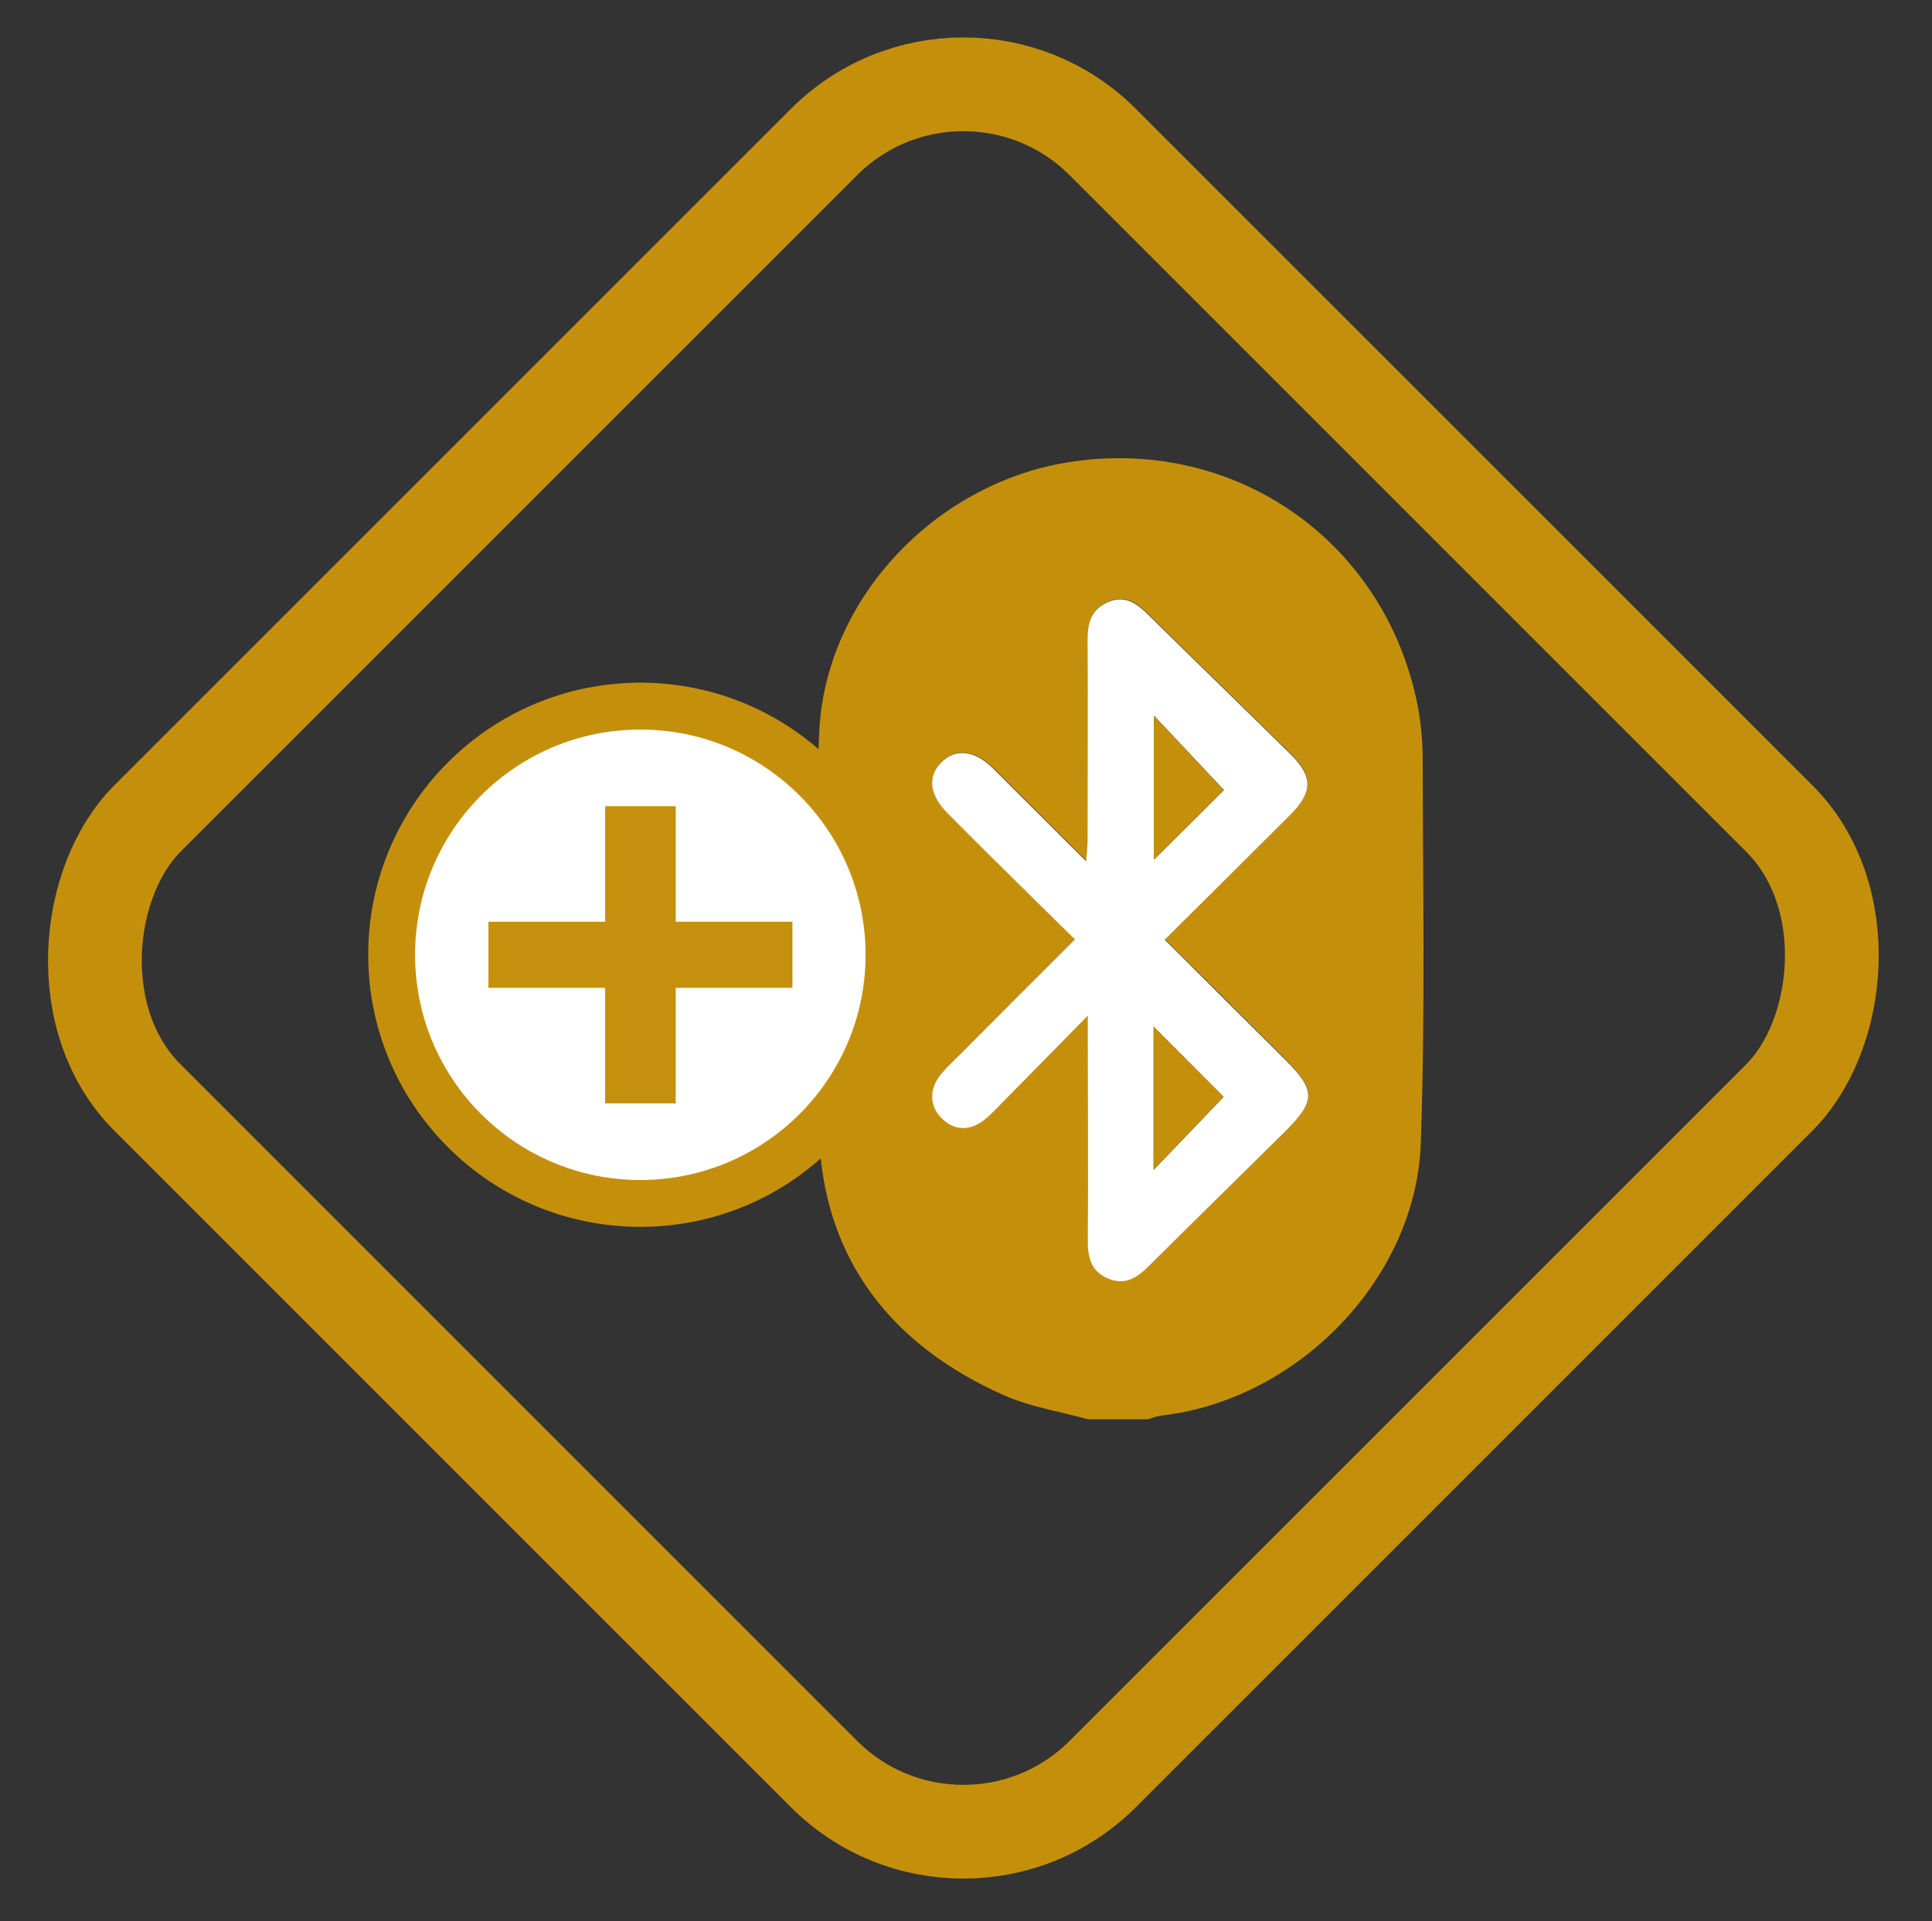
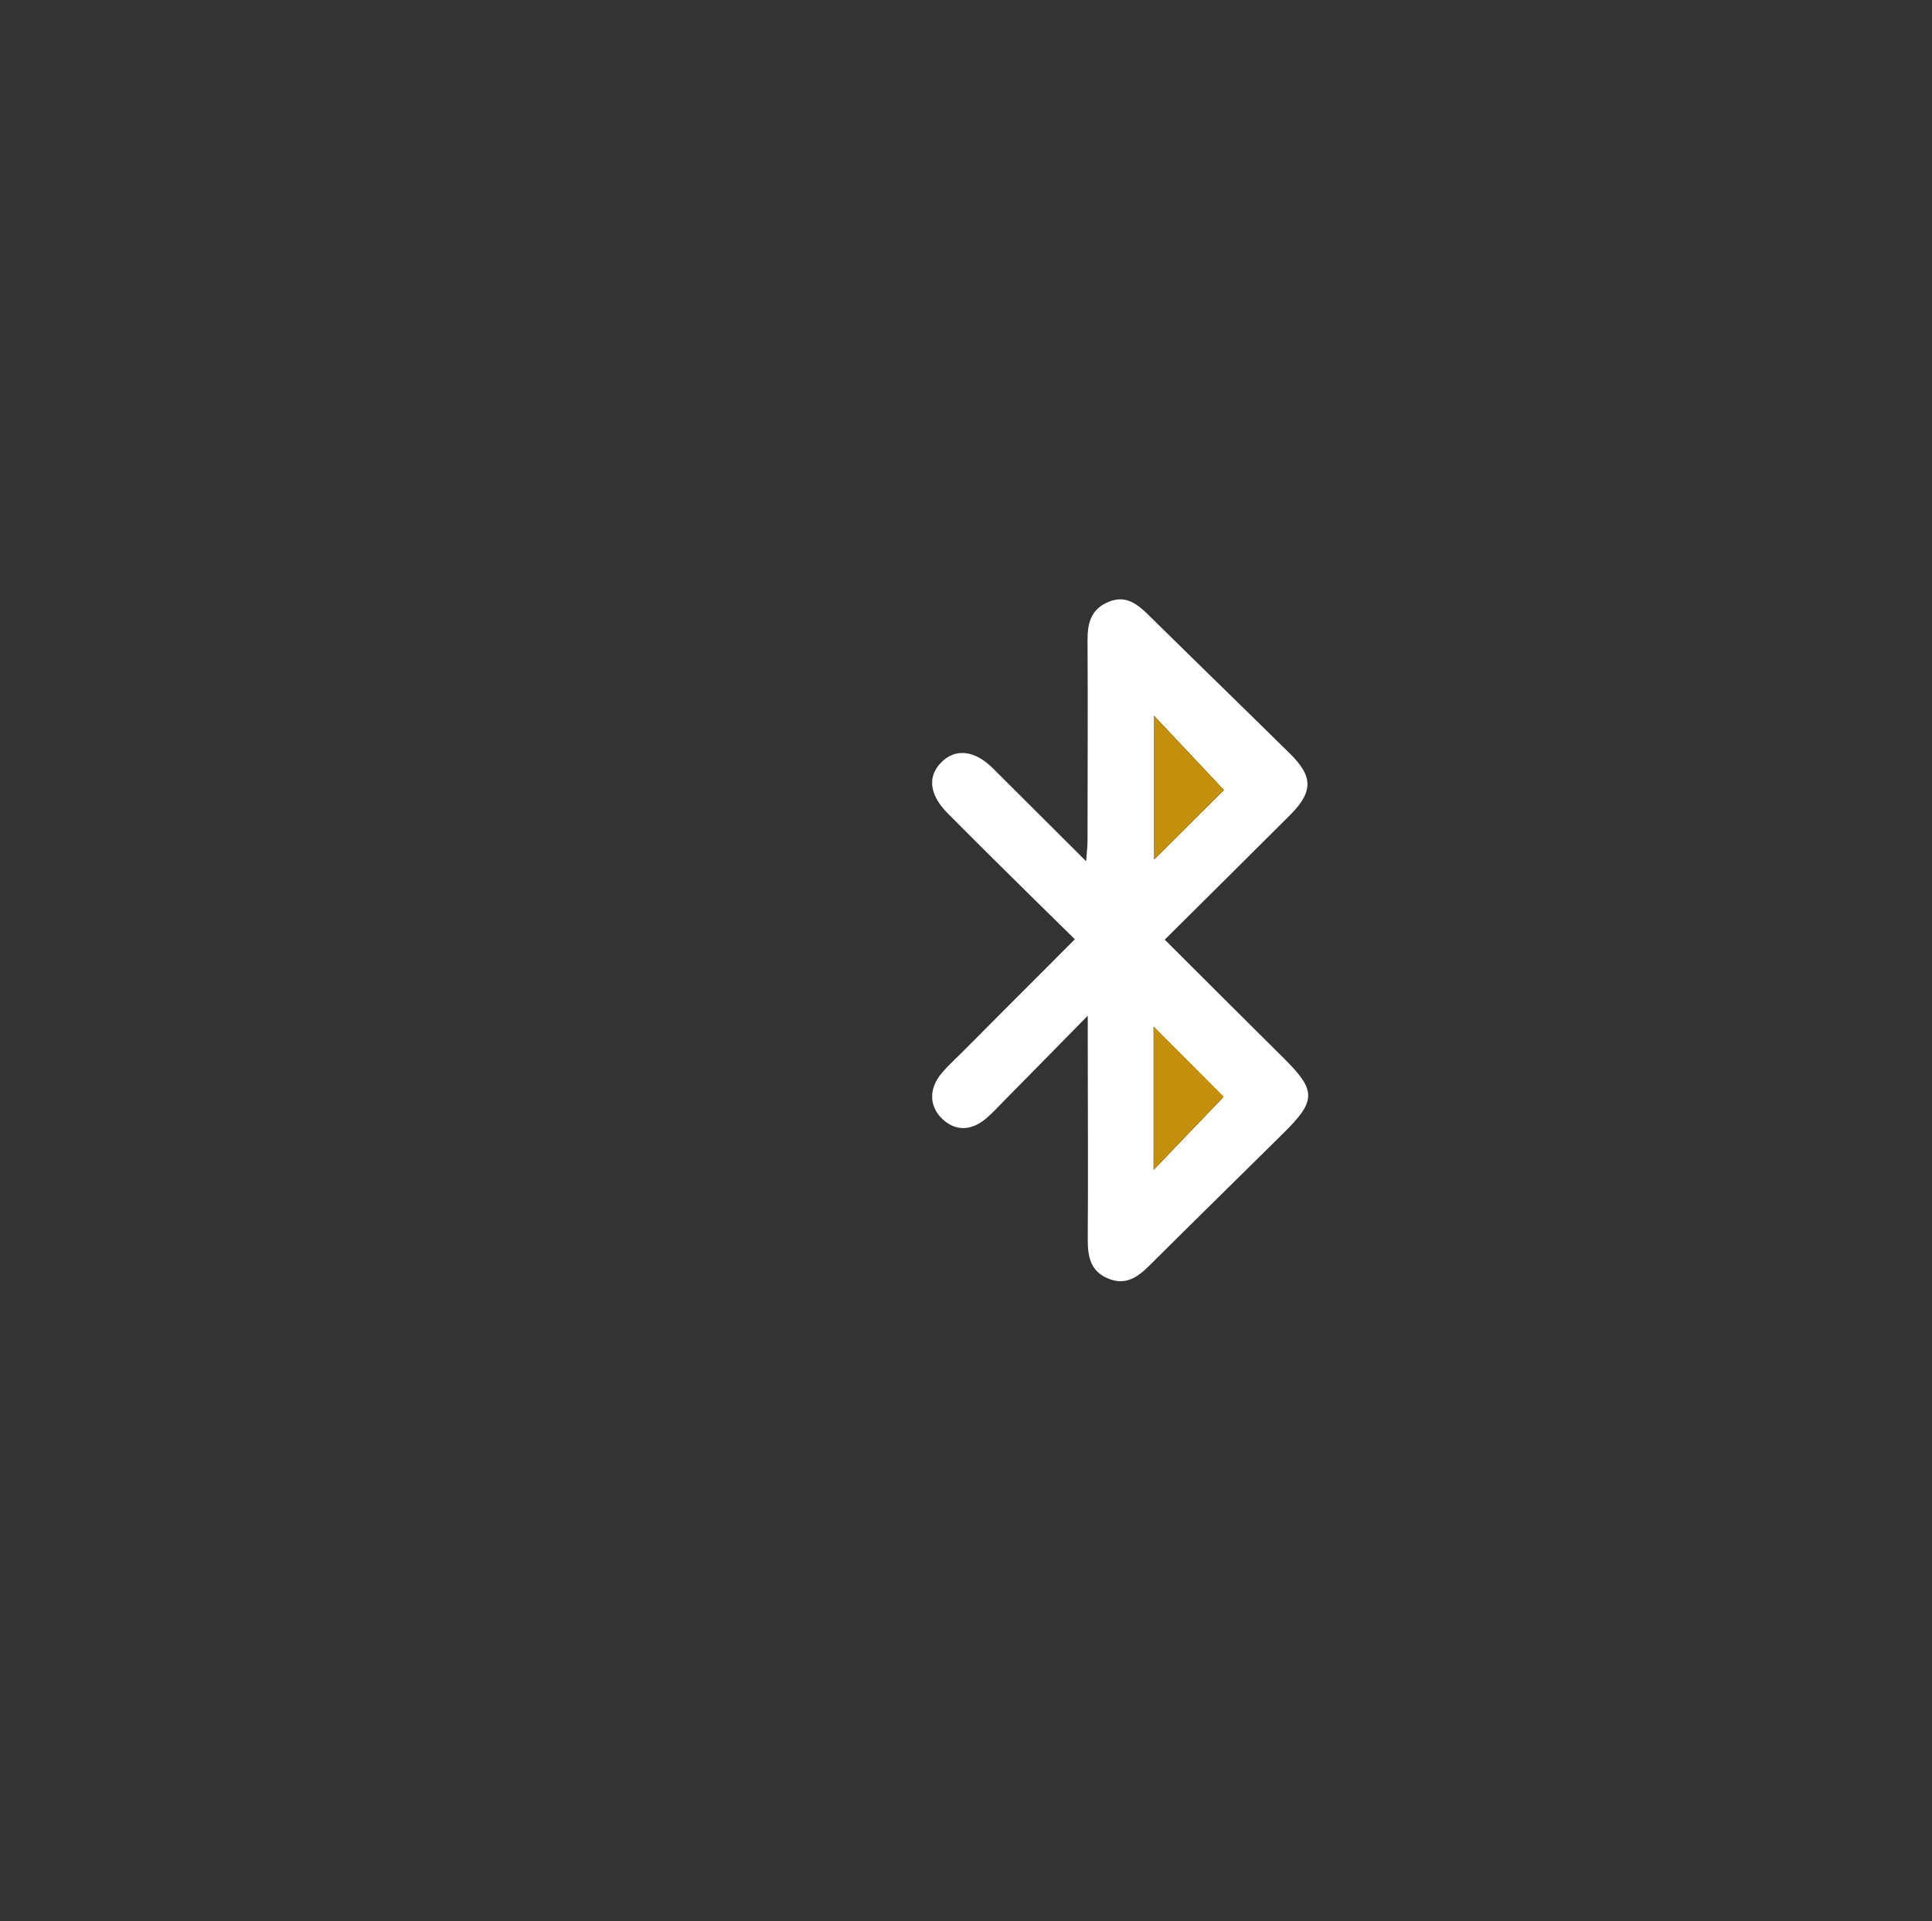
<svg xmlns="http://www.w3.org/2000/svg" id="a" viewBox="0 0 82.43 81.97">
  <rect x="0" y="0" width="82.43" height="81.97" fill="#333333" stroke="none" />
  <defs>
    <style>.b,.c{fill:#fff;}.d{fill:#c4900c;}.e{fill:none;stroke-width:4px;}.e,.c{stroke:#c4900c;stroke-miterlimit:10;}.f{fill:#c5900d;}.c{stroke-width:2px;}</style>
  </defs>
-   <rect class="e" x="12.28" y="12.05" width="57.65" height="57.65" rx="8.41" ry="8.41" transform="translate(40.94 -17.09) rotate(45)" />
  <g>
-     <path class="d" d="M46.42,60.56c-1.19-.33-2.43-.52-3.55-1.01-4.79-2.11-7.7-5.77-7.92-11.03-.24-5.73-.23-11.48,0-17.21,.23-5.74,4.94-10.66,10.59-11.58,6.85-1.11,13.16,3.03,14.81,9.76,.23,.93,.35,1.92,.35,2.88,.01,5.47,.11,10.94-.08,16.4-.2,5.8-5.25,10.96-11.05,11.63-.21,.02-.41,.11-.61,.16h-2.55Zm3.27-20.47c1.83-1.82,3.6-3.57,5.36-5.33,.99-.99,.99-1.64,0-2.62-2.01-1.98-4.04-3.95-6.05-5.93-.48-.47-.96-.85-1.69-.55-.73,.3-.91,.87-.9,1.61,.02,2.86,.01,5.71,0,8.57,0,.25-.03,.5-.06,.89-1.39-1.39-2.68-2.68-3.97-3.96-.79-.78-1.62-.87-2.22-.25-.59,.61-.5,1.38,.27,2.15,.64,.65,1.28,1.29,1.93,1.93,1.16,1.14,2.32,2.28,3.51,3.46-1.67,1.67-3.23,3.24-4.8,4.81-.3,.3-.62,.59-.89,.91-.53,.63-.53,1.36-.02,1.89,.56,.59,1.27,.6,1.94,.02,.28-.24,.52-.51,.78-.77,1.12-1.14,2.23-2.27,3.54-3.6,0,.59,0,.88,0,1.18,0,2.8,0,5.59,0,8.39,0,.72,.12,1.33,.86,1.64,.75,.32,1.27-.05,1.77-.55,1.9-1.88,3.8-3.76,5.71-5.64,1.41-1.39,1.41-1.81,.03-3.2-1.67-1.67-3.35-3.34-5.08-5.06Z" />
    <path class="b" d="M49.7,40.1c1.73,1.73,3.41,3.4,5.08,5.06,1.39,1.38,1.38,1.81-.03,3.2-1.9,1.88-3.81,3.75-5.71,5.64-.5,.5-1.02,.87-1.77,.55-.74-.31-.86-.92-.86-1.64,.02-2.8,0-5.59,0-8.39,0-.29,0-.59,0-1.18-1.3,1.33-2.42,2.46-3.54,3.6-.26,.26-.5,.53-.78,.77-.67,.58-1.38,.56-1.94-.02-.51-.53-.51-1.26,.02-1.89,.27-.32,.59-.61,.89-.91,1.56-1.57,3.13-3.14,4.8-4.81-1.19-1.17-2.35-2.31-3.51-3.46-.65-.64-1.29-1.29-1.93-1.93-.76-.77-.86-1.55-.27-2.15,.6-.62,1.43-.54,2.22,.25,1.29,1.28,2.57,2.57,3.97,3.96,.03-.38,.06-.64,.06-.89,0-2.86,.02-5.71,0-8.57,0-.74,.17-1.31,.9-1.61,.72-.3,1.21,.08,1.69,.55,2.01,1.98,4.04,3.95,6.05,5.93,.99,.97,.99,1.63,0,2.62-1.76,1.76-3.53,3.51-5.36,5.33Zm2.5,6.7l-2.98-2.99v6.11l2.98-3.11Zm.02-13.09l-2.98-3.17v6.14l2.98-2.97Z" />
    <path class="d" d="M52.2,46.8l-2.98,3.11v-6.11l2.98,2.99Z" />
    <path class="d" d="M52.21,33.71l-2.98,2.97v-6.14l2.98,3.17Z" />
  </g>
  <g>
-     <circle class="c" cx="27.32" cy="40.74" r="10.61" />
-     <path class="f" d="M33.81,42.15h-4.98v4.93h-3.01v-4.93h-4.98v-2.82h4.98v-4.93h3.01v4.93h4.98v2.82Z" />
-   </g>
+     </g>
</svg>